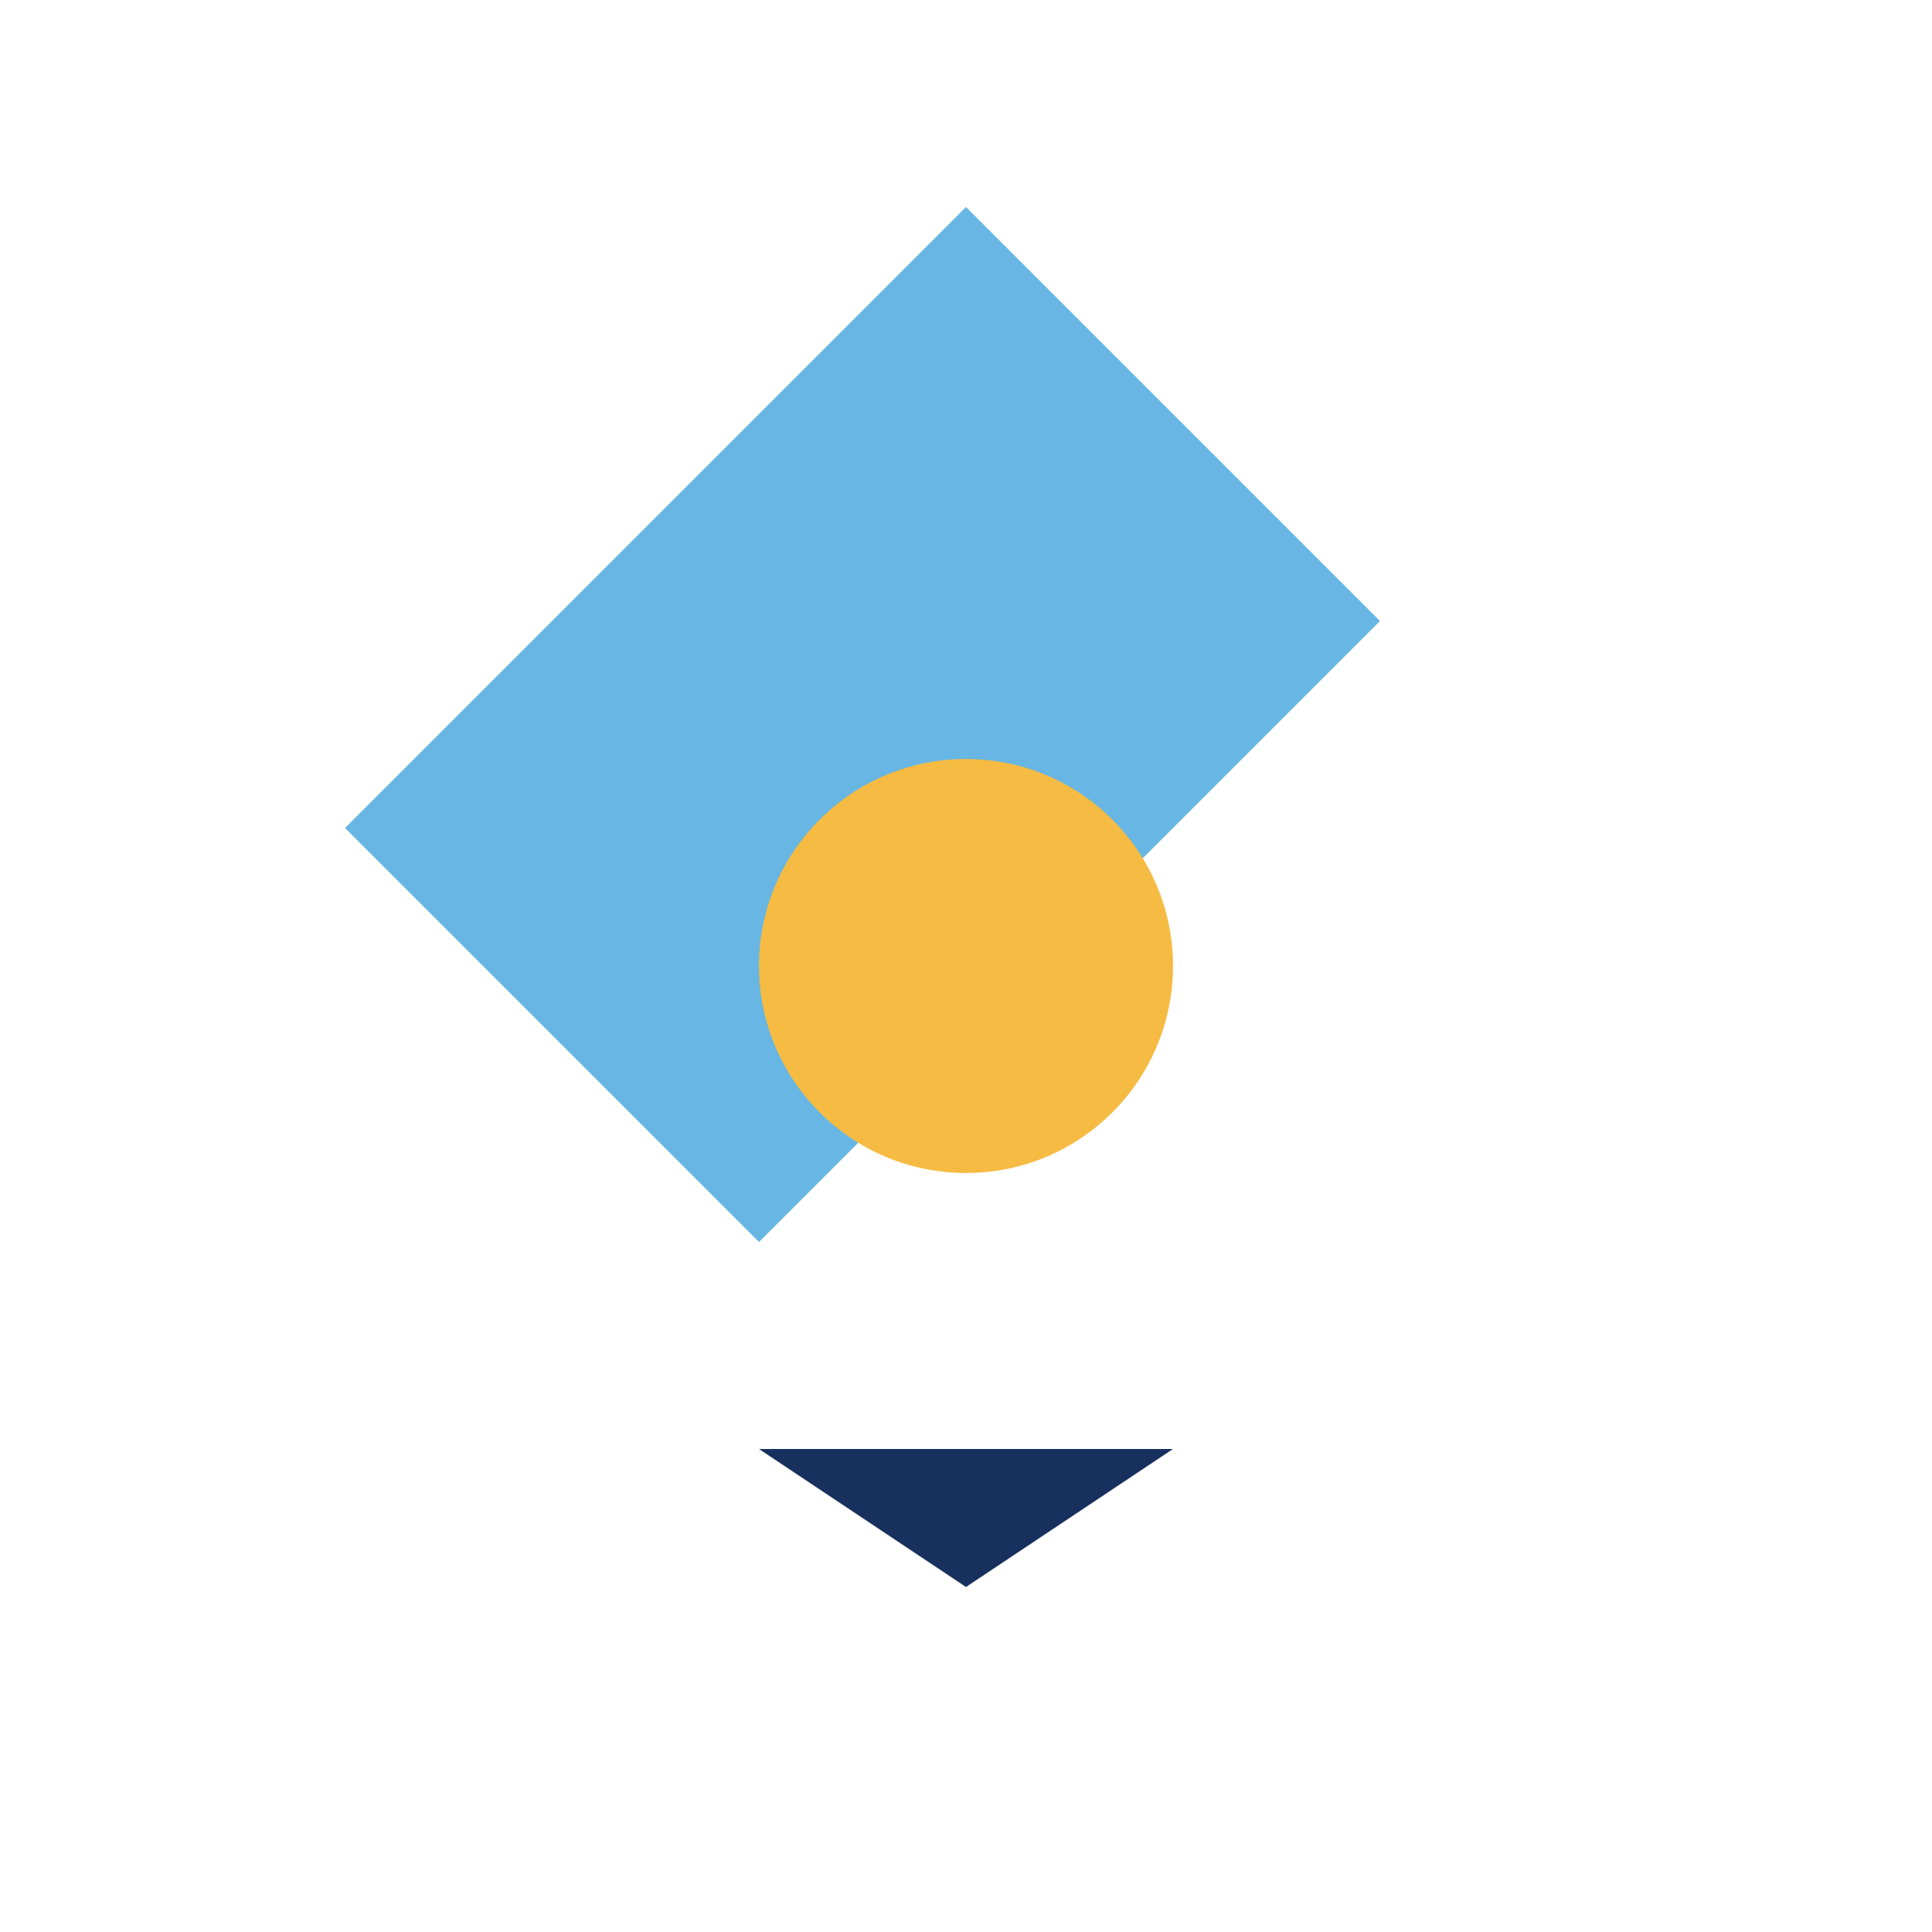
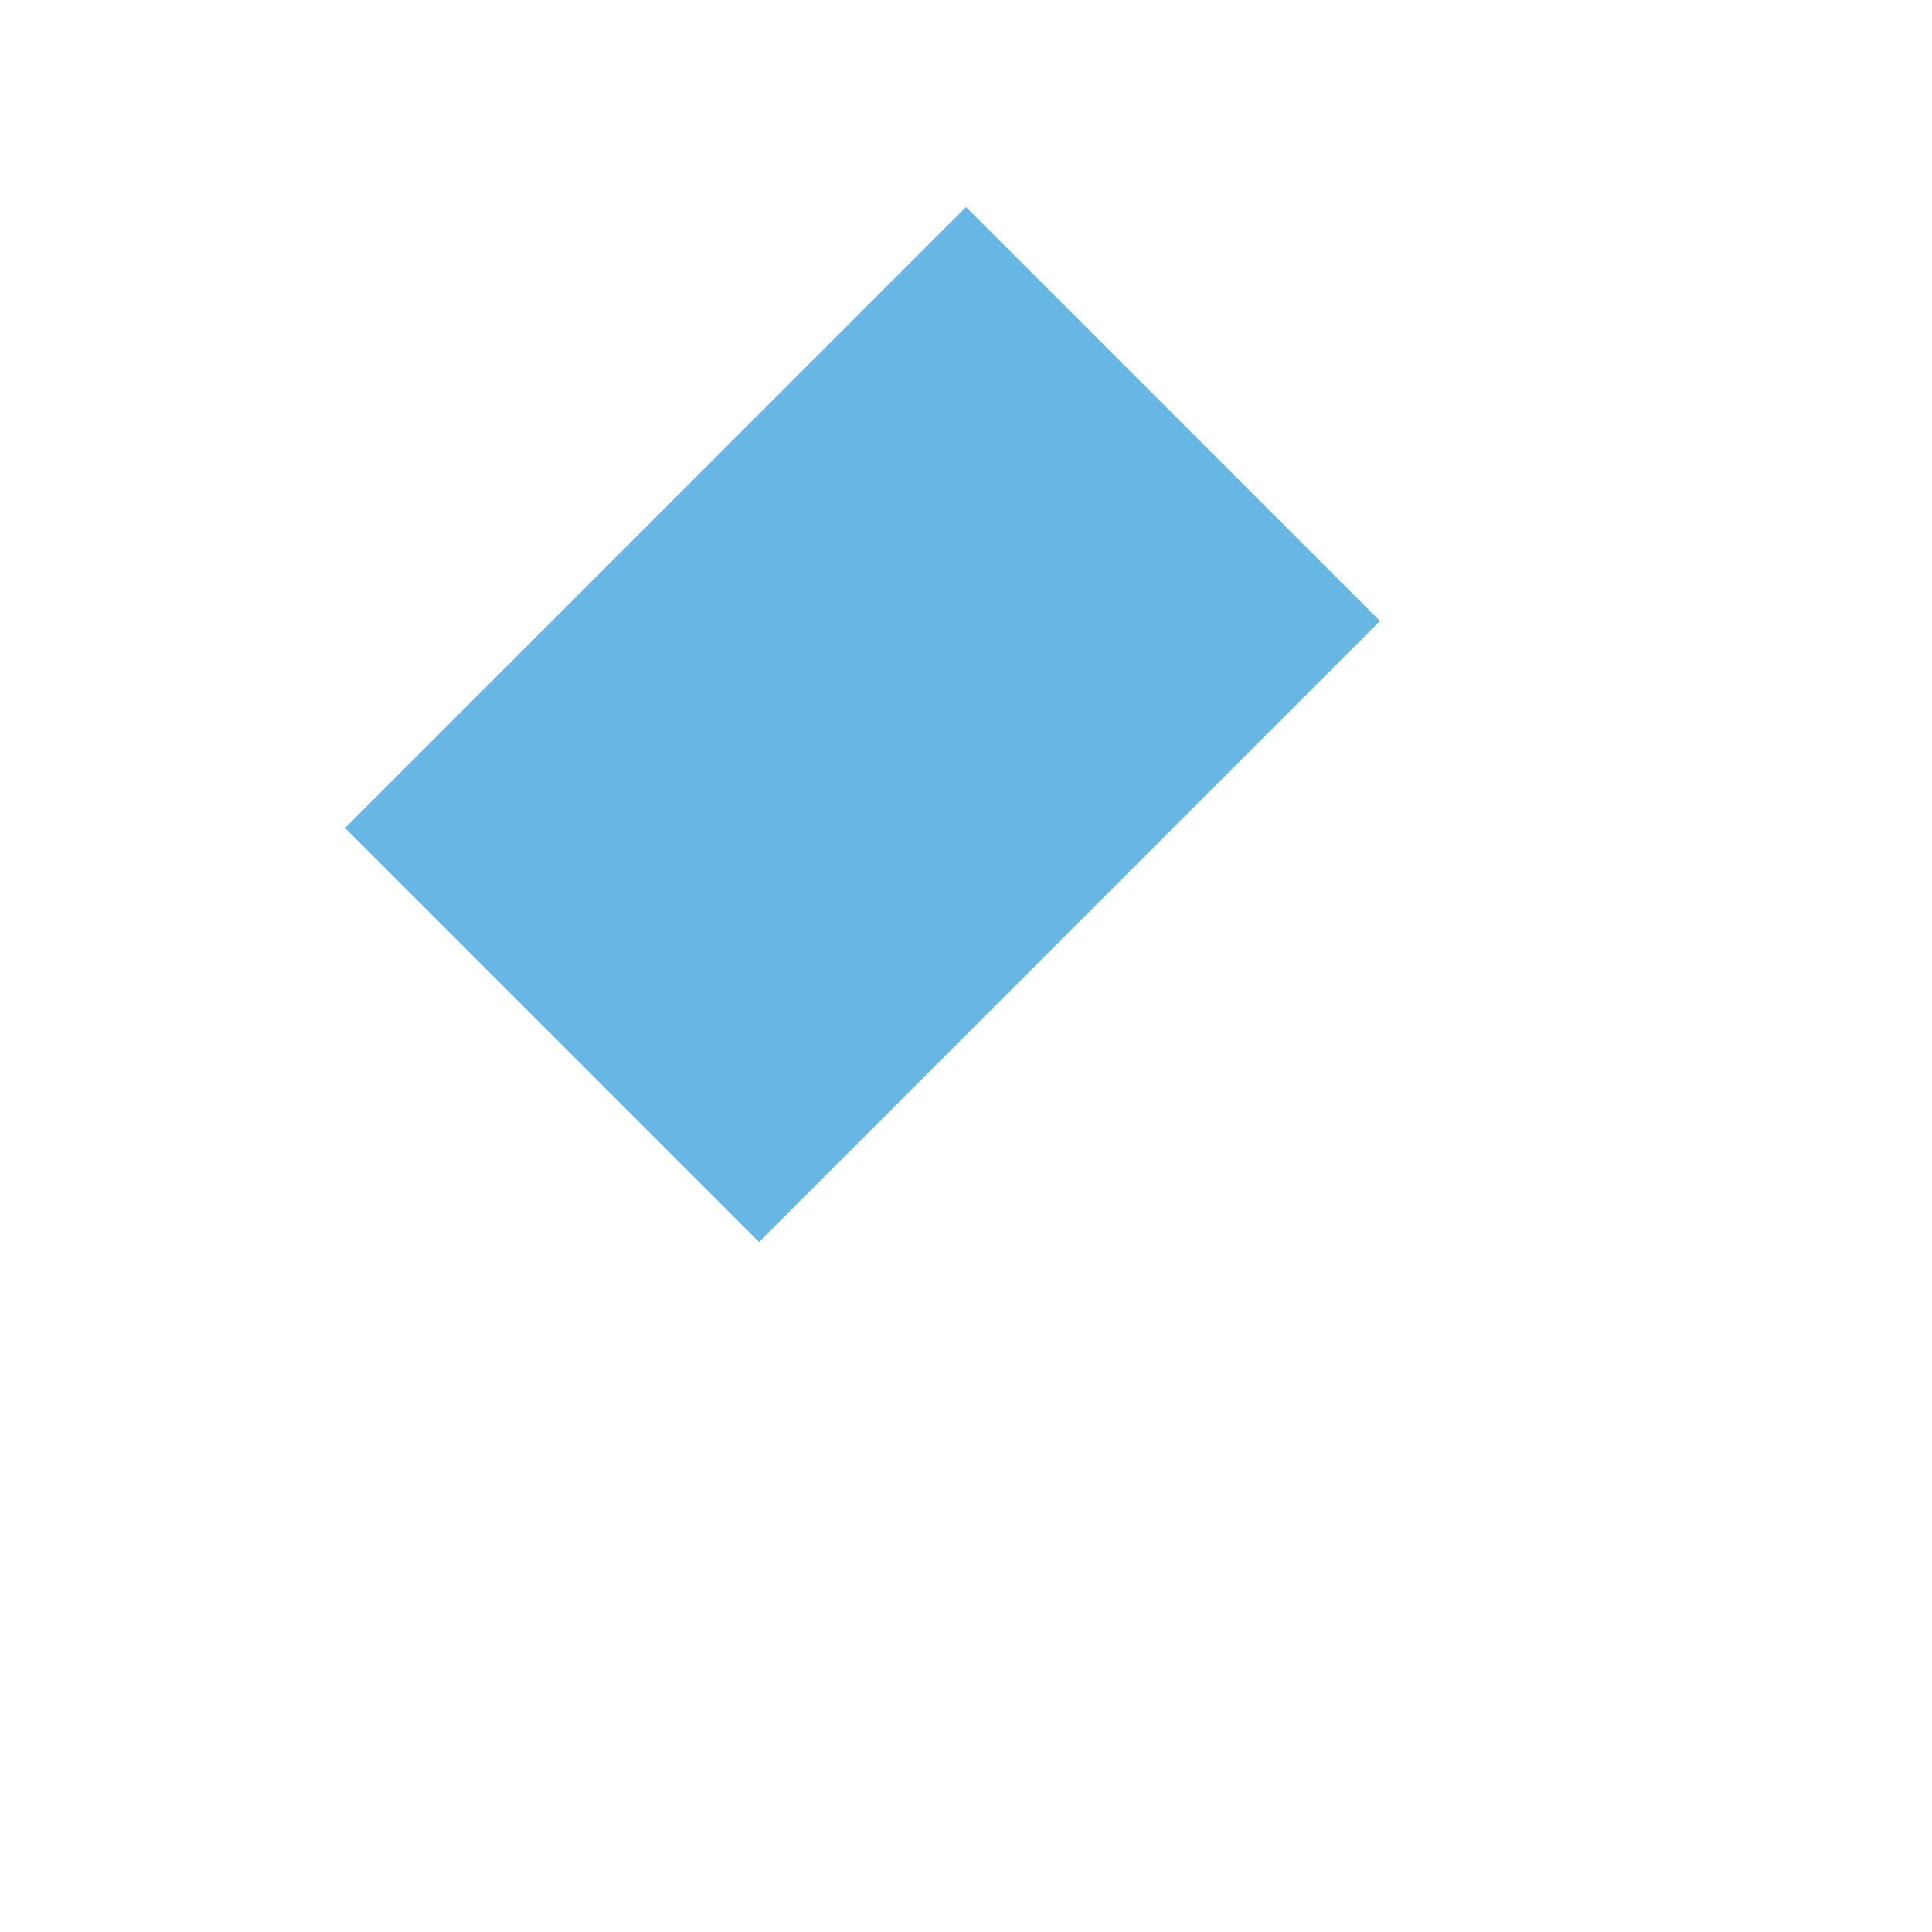
<svg xmlns="http://www.w3.org/2000/svg" width="28" height="28" viewBox="0 0 28 28">
  <path fill="#68B6E3" d="M14 3l6 6-9 9-6-6z" />
-   <circle fill="#F6BB42" cx="14" cy="14" r="3" />
-   <path fill="#17305E" d="M14 16v7M11 21l3 2 3-2" />
</svg>